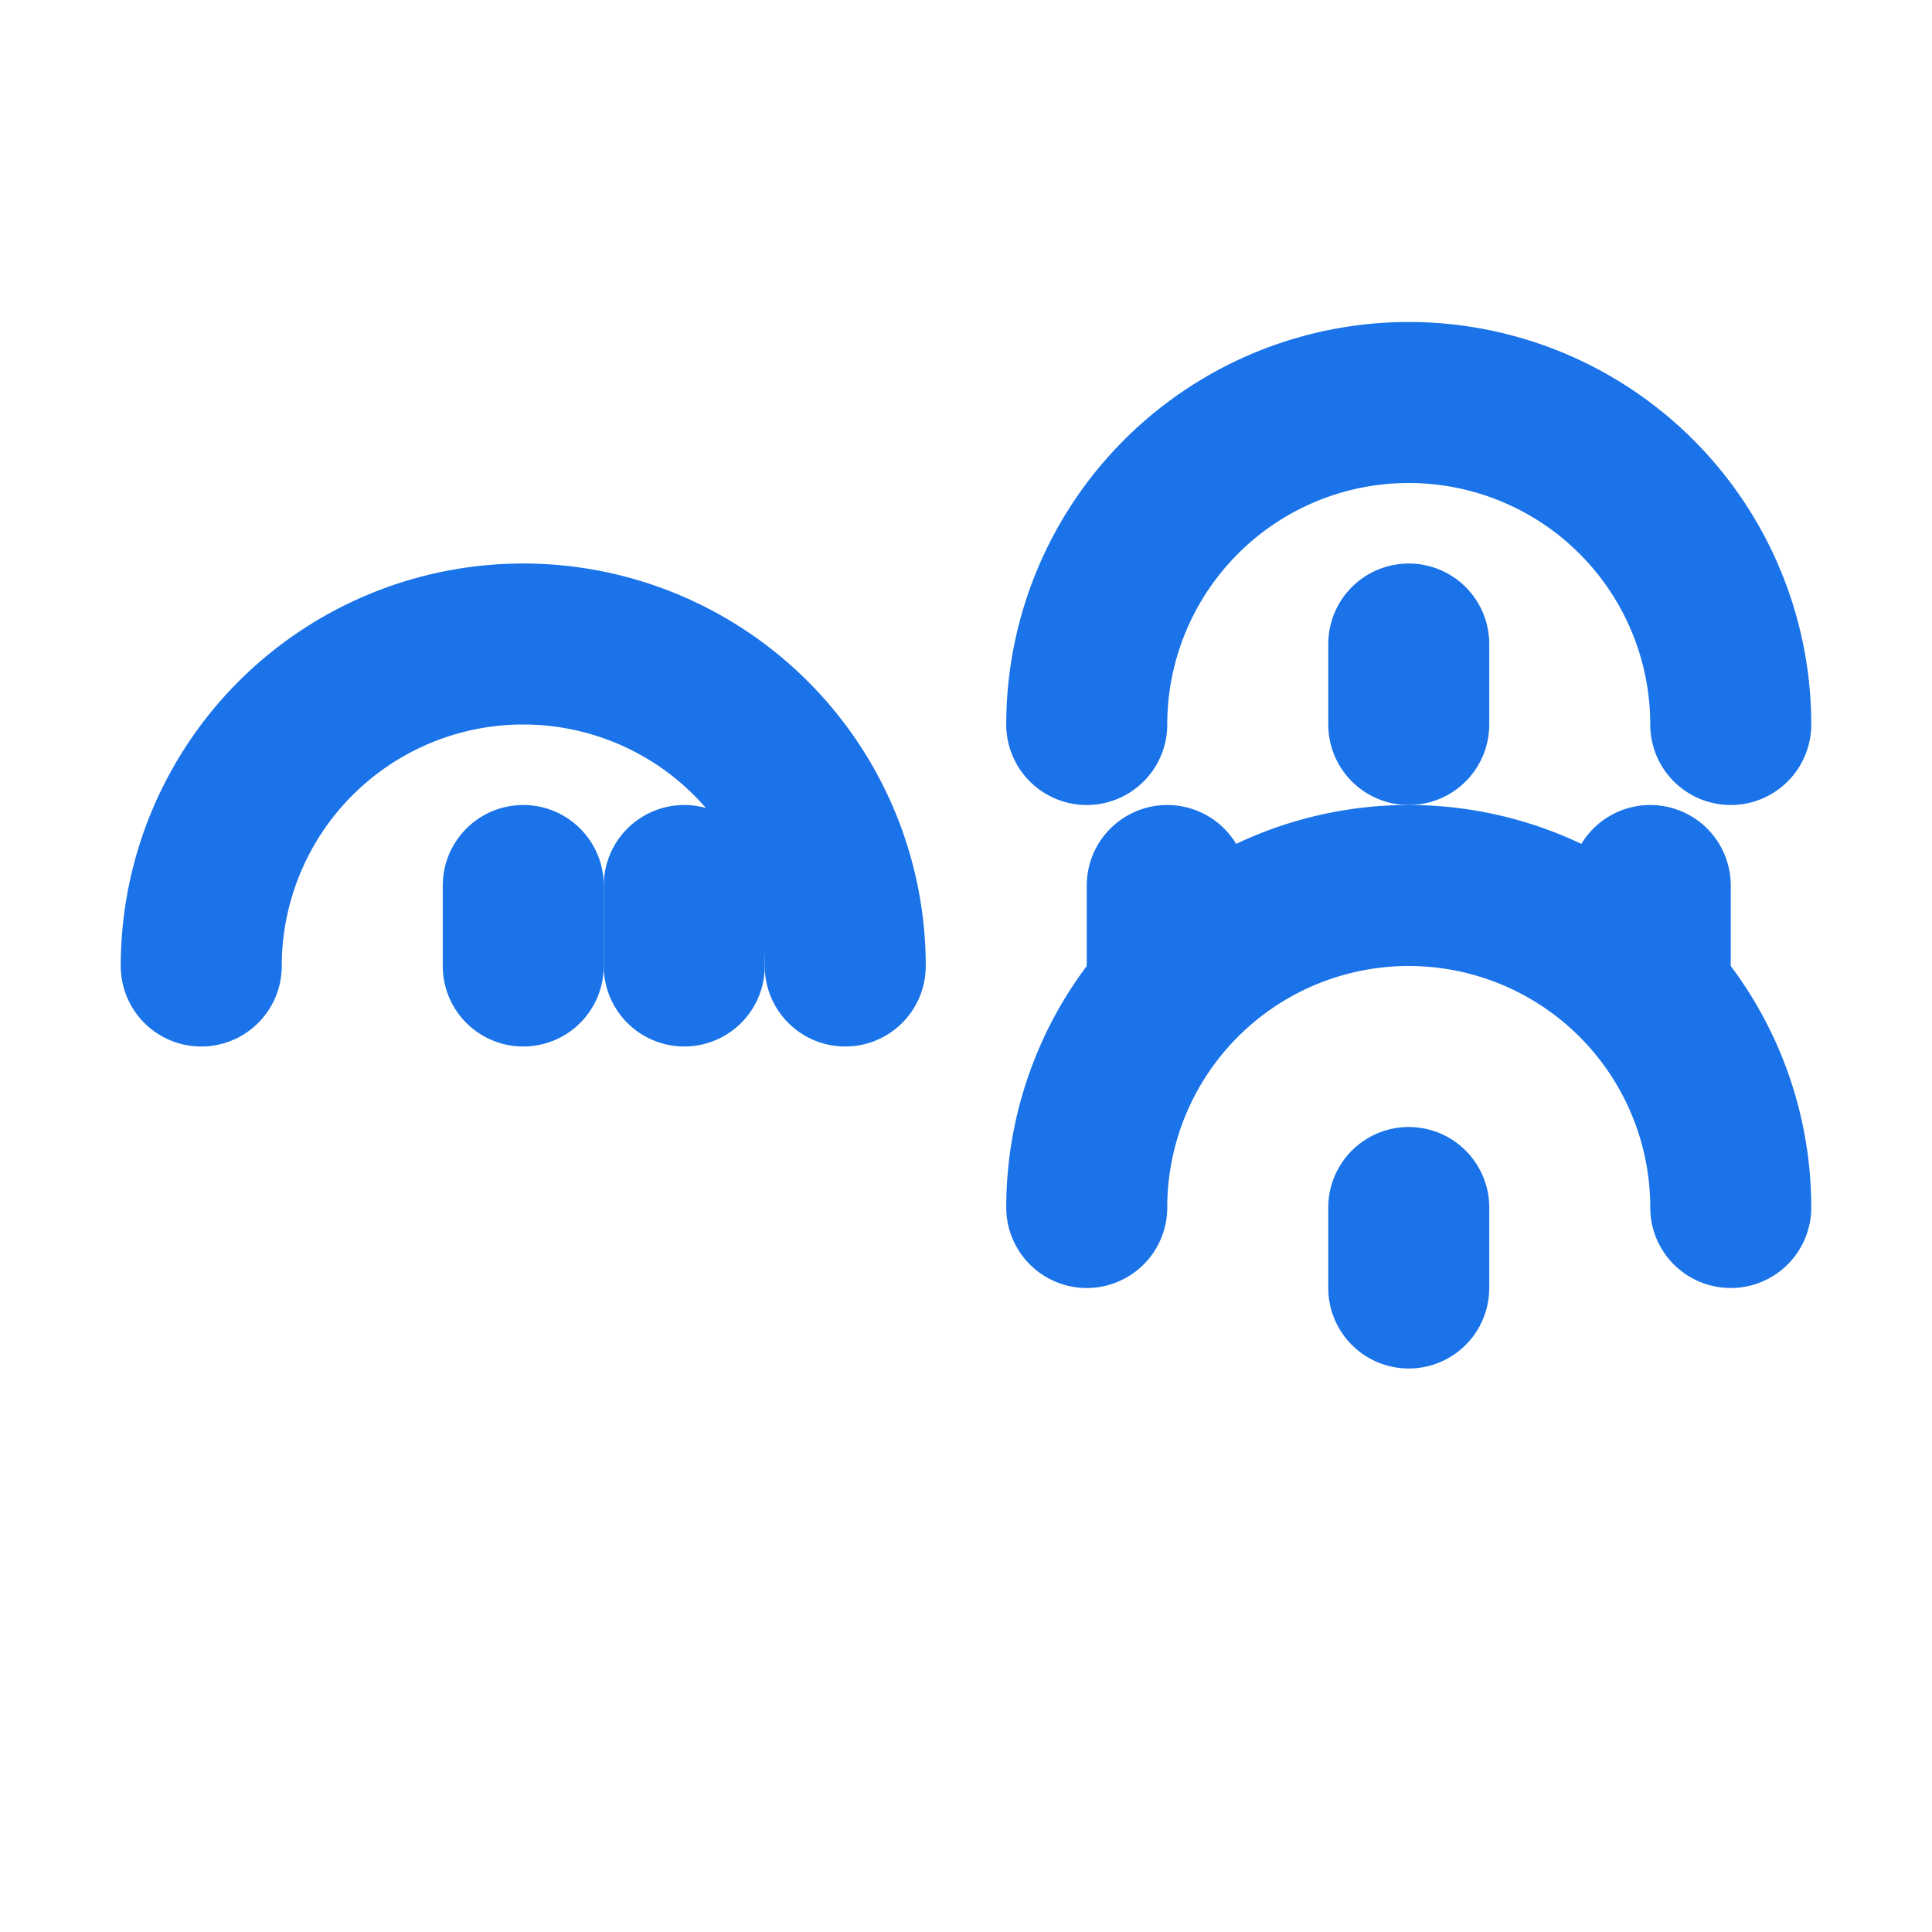
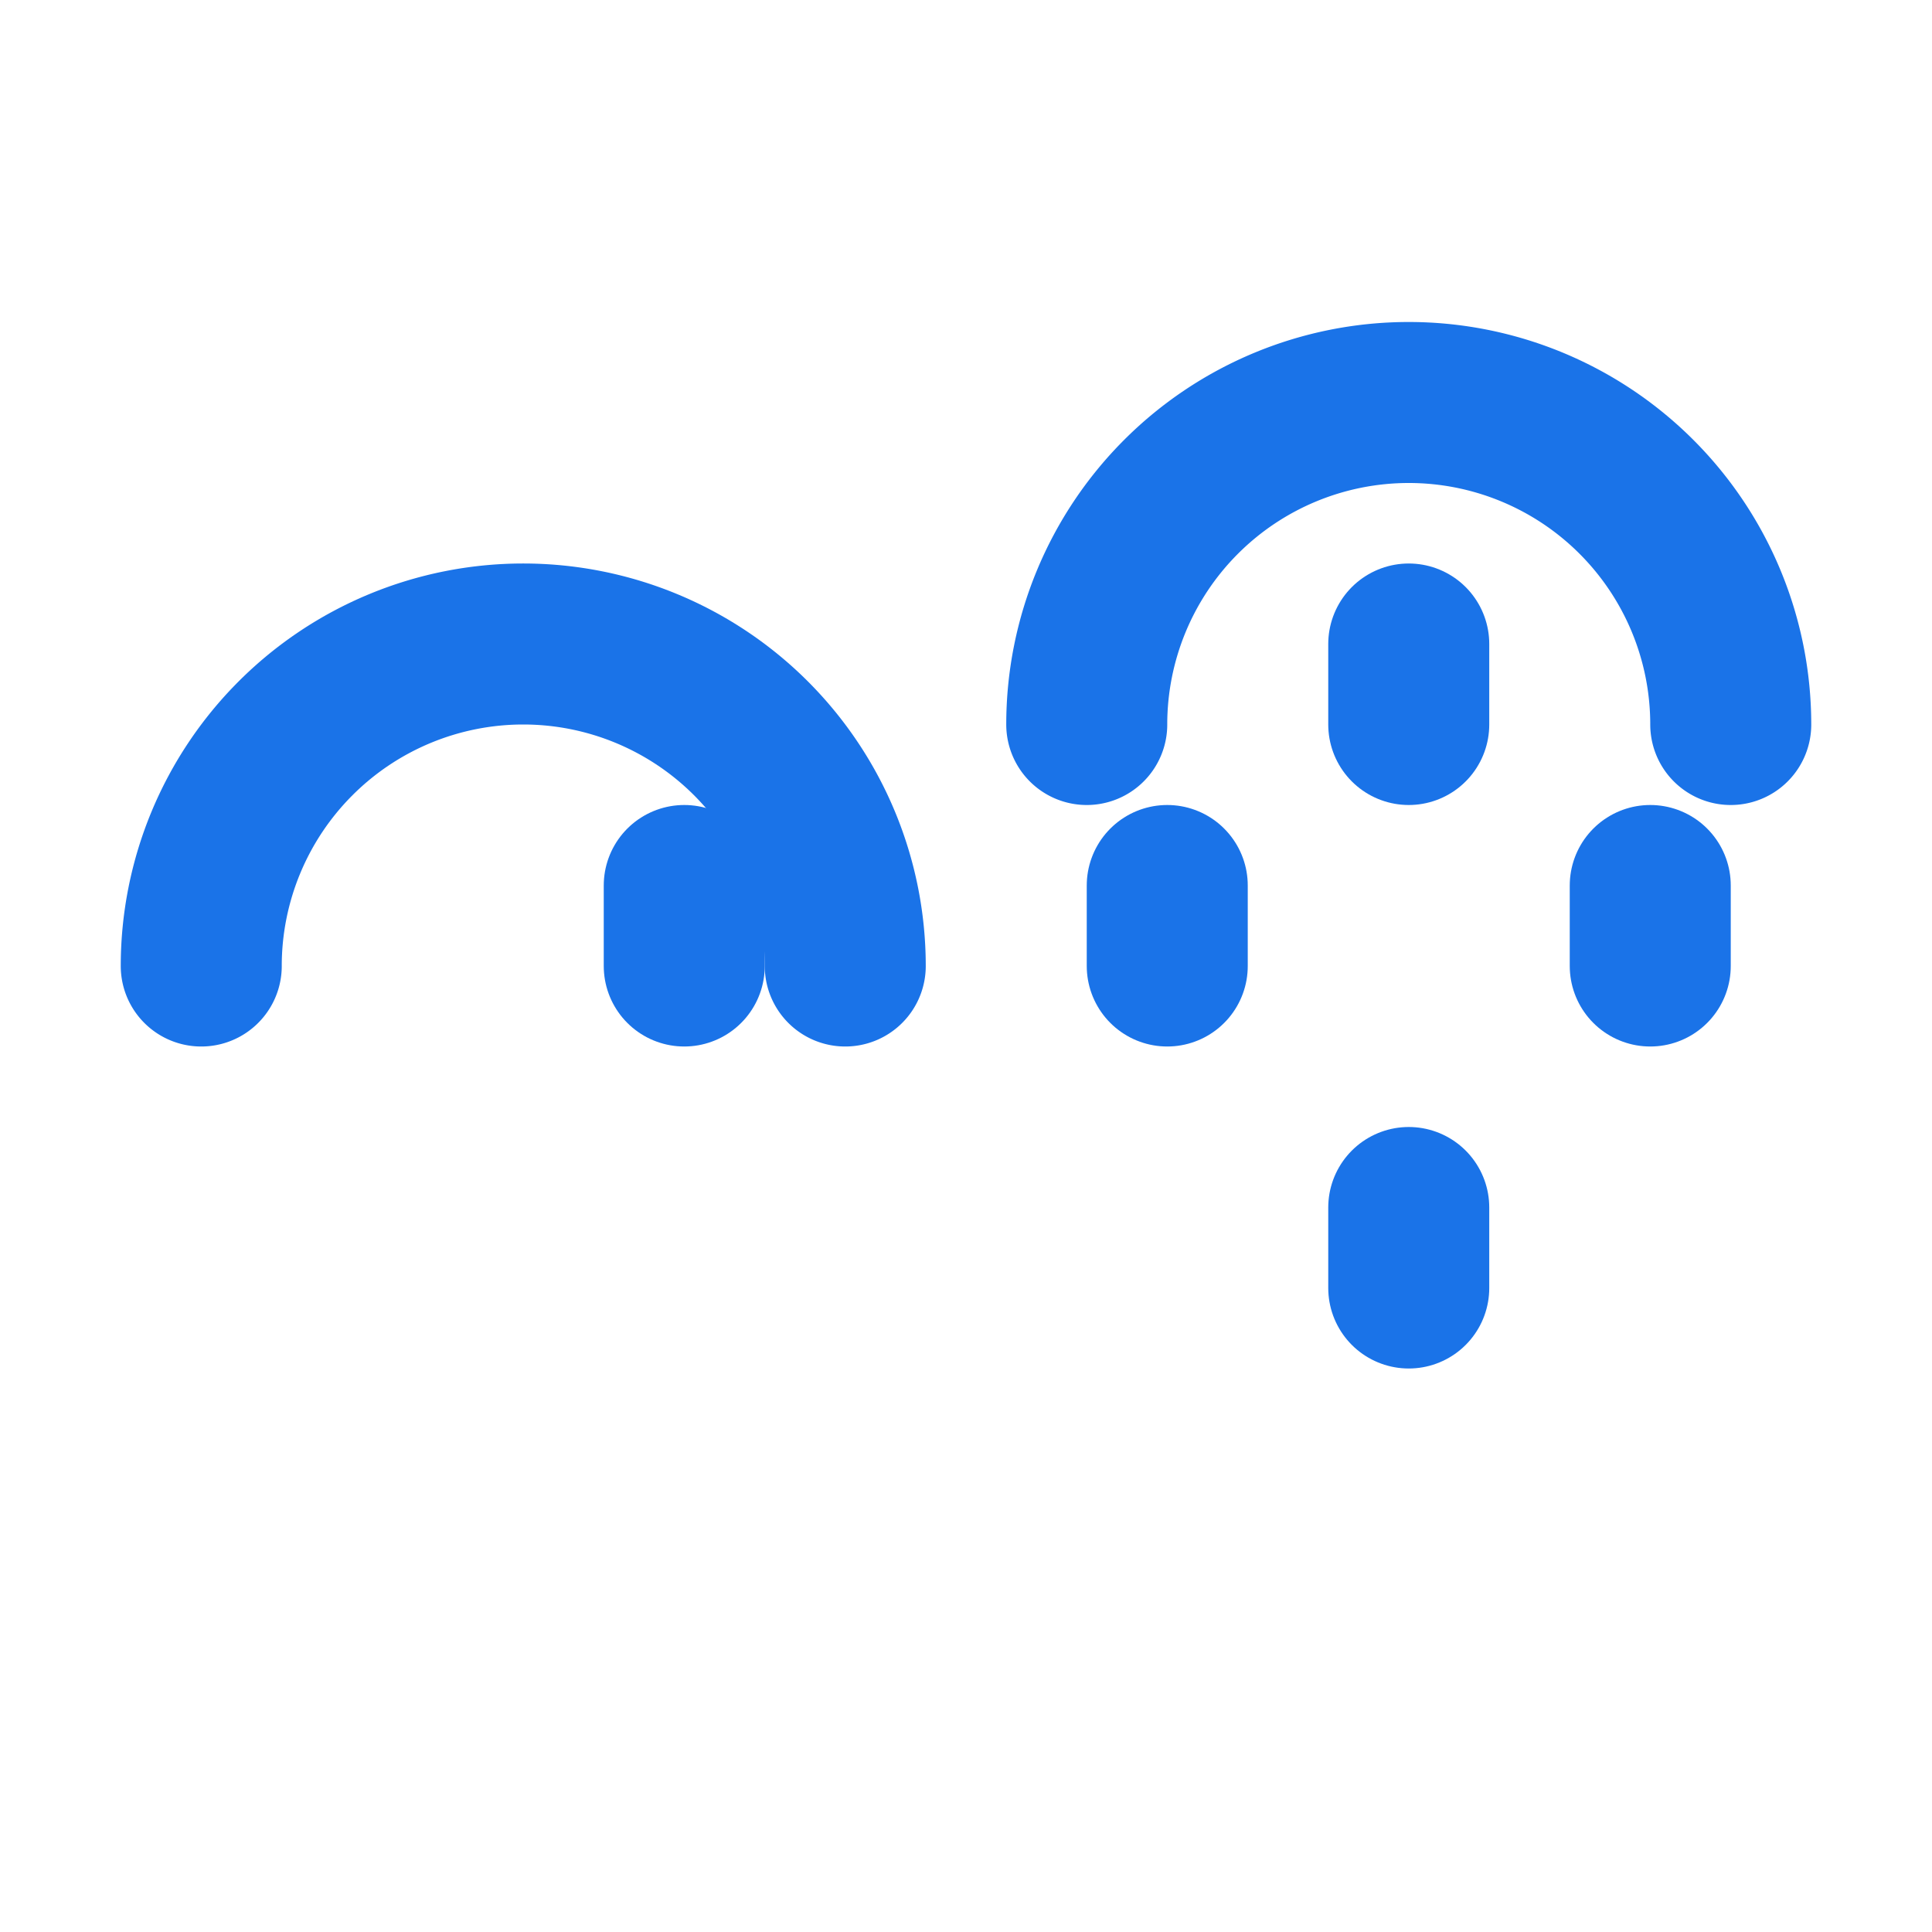
<svg xmlns="http://www.w3.org/2000/svg" width="24" height="24" viewBox="0 0 24 24" fill="none" stroke="#1A73E8" stroke-width="2" stroke-linecap="round" stroke-linejoin="round">
  <path d="M21.5 9a4 4 0 1 0-8 0" />
-   <path d="M21.5 15a4 4 0 1 0-8 0" />
  <path d="M10.5 12a4 4 0 1 0-8 0" />
  <path d="M17.5 8v1" />
  <path d="M17.5 15v1" />
-   <path d="M6.5 11v1" />
  <path d="M20.5 11v1" />
  <path d="M14.5 11v1" />
  <path d="M8.5 11v1" />
</svg>